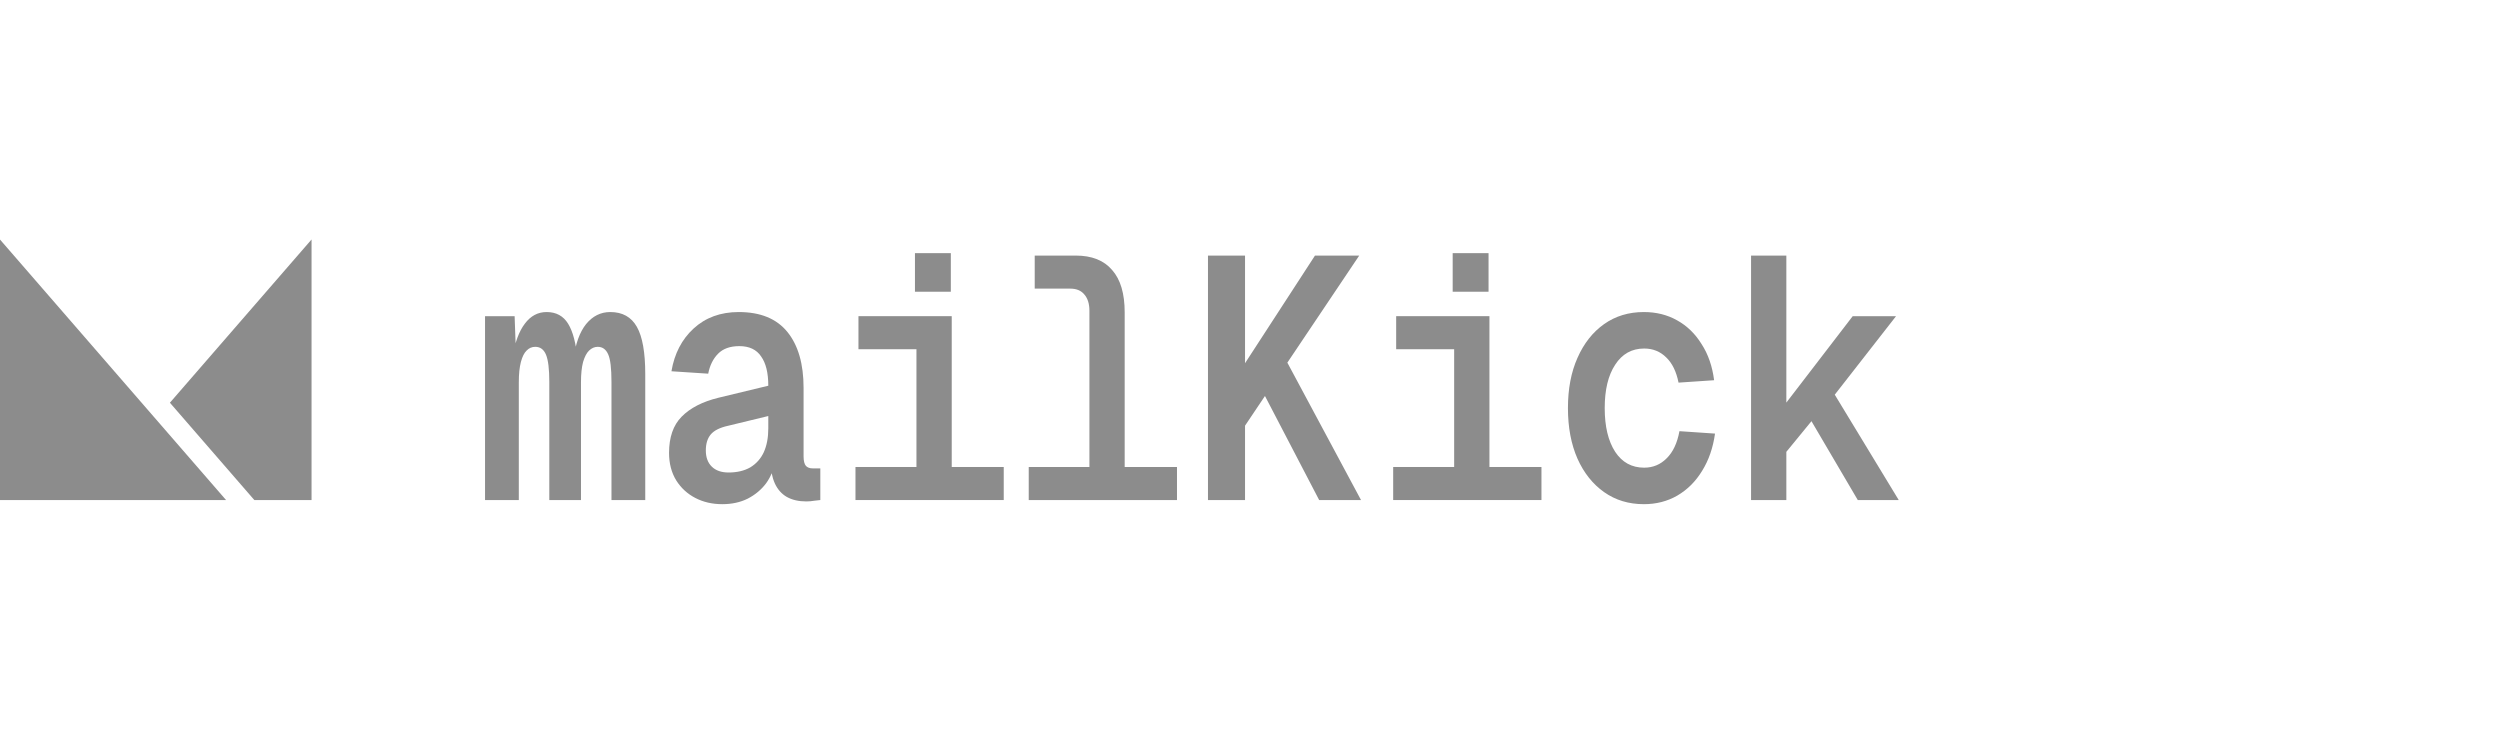
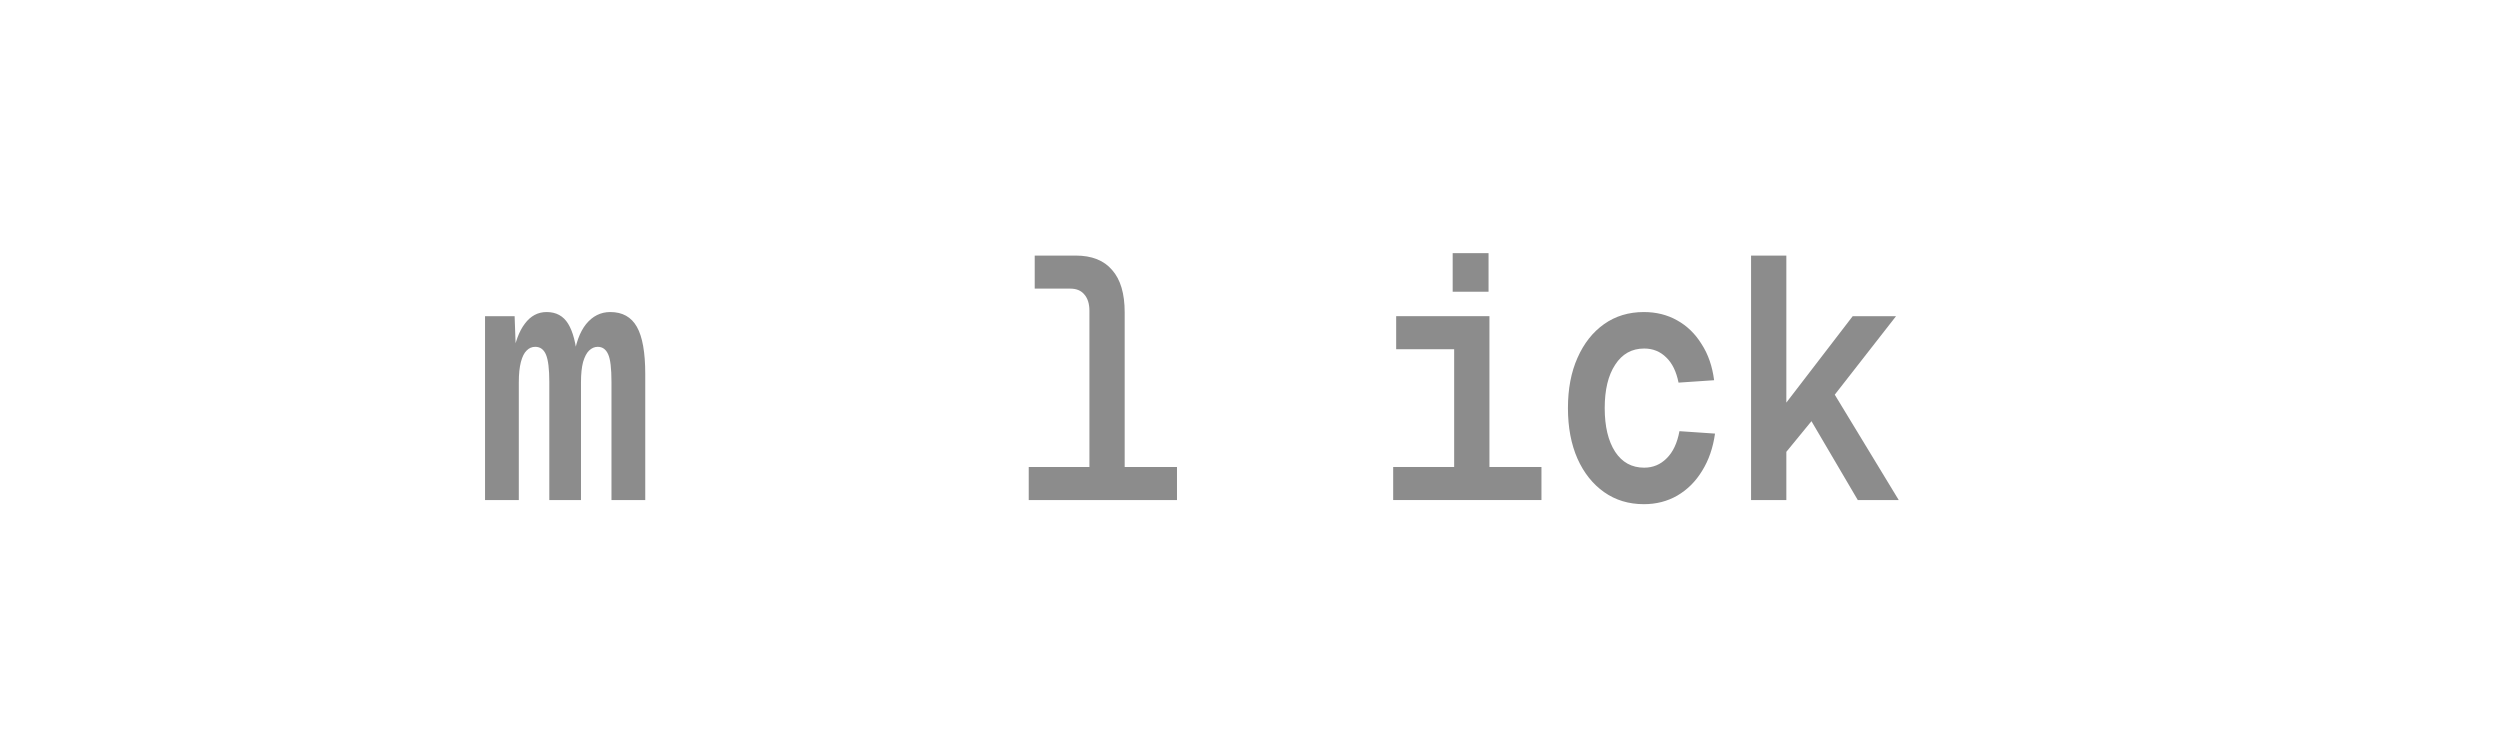
<svg xmlns="http://www.w3.org/2000/svg" fill="none" height="100%" overflow="visible" preserveAspectRatio="none" style="display: block;" viewBox="0 0 158 47" width="100%">
  <g id="Text">
    <g id="logo">
      <g id="logo_2">
        <g id="mailKick">
          <path d="M110.667 31.603V16.152H112.897V25.444L117.091 19.982H119.83L115.957 24.944L120 31.603H117.412L114.484 26.619L112.897 28.556V31.603H110.667Z" fill="#8C8C8C" id="Vector" />
          <path d="M103.892 31.864C102.935 31.864 102.098 31.61 101.38 31.102C100.662 30.595 100.101 29.891 99.698 28.991C99.295 28.077 99.094 27.011 99.094 25.792C99.094 24.574 99.295 23.515 99.698 22.615C100.101 21.701 100.662 20.99 101.38 20.482C102.098 19.975 102.935 19.721 103.892 19.721C104.673 19.721 105.372 19.895 105.989 20.243C106.619 20.591 107.136 21.092 107.539 21.745C107.954 22.383 108.219 23.145 108.332 24.03L106.084 24.182C105.945 23.485 105.687 22.956 105.309 22.593C104.931 22.216 104.465 22.027 103.911 22.027C103.13 22.027 102.52 22.368 102.079 23.05C101.638 23.718 101.418 24.632 101.418 25.792C101.418 26.953 101.638 27.874 102.079 28.556C102.52 29.223 103.13 29.557 103.911 29.557C104.465 29.557 104.938 29.361 105.328 28.97C105.731 28.578 106.002 28.005 106.141 27.25L108.389 27.403C108.263 28.302 107.992 29.086 107.576 29.753C107.173 30.42 106.651 30.943 106.008 31.32C105.379 31.683 104.673 31.864 103.892 31.864Z" fill="#8C8C8C" id="Vector_2" />
          <path d="M91.903 31.603V19.982H94.133V31.603H91.903ZM88.049 31.603V29.514H97.42V31.603H88.049ZM88.238 22.071V19.982H93.811V22.071H88.238ZM91.809 18.437V15.999H94.076V18.437H91.809Z" fill="#8C8C8C" id="Vector_3" />
-           <path d="M78.497 27.185V23.246L83.107 16.152H85.903L78.497 27.185ZM76.344 31.603V16.152H78.686V31.603H76.344ZM83.371 31.603L79.517 24.204L81.104 22.441L86.016 31.603H83.371Z" fill="#8C8C8C" id="Vector_4" />
          <path d="M68.851 31.603V19.634C68.851 19.198 68.744 18.858 68.53 18.611C68.328 18.364 68.032 18.241 67.642 18.241H65.394V16.152H67.982C69.002 16.152 69.77 16.456 70.287 17.066C70.816 17.661 71.08 18.553 71.08 19.743V31.603H68.851ZM65.016 31.603V29.514H74.386V31.603H65.016Z" fill="#8C8C8C" id="Vector_5" />
-           <path d="M57.92 31.603V19.982H60.149V31.603H57.92ZM54.066 31.603V29.514H63.436V31.603H54.066ZM54.255 22.071V19.982H59.828V22.071H54.255ZM57.825 18.437V15.999H60.092V18.437H57.825Z" fill="#8C8C8C" id="Vector_6" />
-           <path d="M45.647 31.864C45.017 31.864 44.45 31.733 43.947 31.472C43.443 31.211 43.04 30.841 42.738 30.362C42.435 29.869 42.284 29.289 42.284 28.621C42.284 27.635 42.549 26.873 43.078 26.336C43.619 25.785 44.394 25.386 45.401 25.139L48.556 24.378C48.556 23.565 48.405 22.949 48.103 22.528C47.813 22.093 47.354 21.875 46.724 21.875C46.145 21.875 45.697 22.035 45.383 22.354C45.068 22.673 44.86 23.094 44.759 23.616L42.435 23.464C42.624 22.347 43.09 21.447 43.833 20.765C44.589 20.069 45.54 19.721 46.686 19.721C48.059 19.721 49.085 20.141 49.766 20.983C50.446 21.824 50.786 23 50.786 24.508V28.839C50.786 29.129 50.836 29.332 50.937 29.448C51.038 29.55 51.176 29.601 51.352 29.601H51.844V31.603C51.768 31.617 51.642 31.632 51.466 31.646C51.302 31.675 51.132 31.69 50.956 31.69C50.477 31.69 50.068 31.596 49.728 31.407C49.4 31.218 49.148 30.935 48.972 30.558C48.796 30.166 48.701 29.688 48.689 29.122H48.972C48.909 29.644 48.727 30.116 48.424 30.536C48.122 30.943 47.731 31.269 47.253 31.516C46.787 31.748 46.252 31.864 45.647 31.864ZM46.044 29.862C46.585 29.862 47.045 29.753 47.423 29.535C47.801 29.303 48.084 28.984 48.273 28.578C48.462 28.157 48.556 27.657 48.556 27.076V26.293L46.044 26.902C45.502 27.018 45.124 27.207 44.91 27.468C44.709 27.715 44.608 28.048 44.608 28.469C44.608 28.904 44.734 29.245 44.986 29.492C45.238 29.738 45.59 29.862 46.044 29.862Z" fill="#8C8C8C" id="Vector_7" />
          <path d="M30.654 31.603V19.982H32.524L32.619 22.637L32.392 22.572C32.543 21.643 32.801 20.94 33.167 20.461C33.532 19.968 33.992 19.721 34.546 19.721C35.15 19.721 35.604 19.968 35.906 20.461C36.208 20.954 36.404 21.694 36.492 22.68H36.246C36.372 21.723 36.636 20.99 37.04 20.483C37.455 19.975 37.965 19.721 38.57 19.721C39.338 19.721 39.899 20.033 40.251 20.657C40.604 21.28 40.78 22.274 40.78 23.638V31.603H38.645V24.139C38.645 23.283 38.576 22.702 38.438 22.398C38.299 22.078 38.079 21.919 37.776 21.919C37.575 21.919 37.392 21.999 37.228 22.158C37.077 22.303 36.951 22.543 36.851 22.876C36.763 23.21 36.718 23.638 36.718 24.16V31.603H34.716V24.139C34.716 23.326 34.647 22.753 34.508 22.419C34.37 22.086 34.143 21.919 33.828 21.919C33.614 21.919 33.431 21.999 33.28 22.158C33.129 22.303 33.009 22.543 32.921 22.876C32.833 23.21 32.789 23.638 32.789 24.16V31.603H30.654Z" fill="#8C8C8C" id="Vector_8" />
        </g>
-         <path d="M6.37384e-06 15.139L9.37667e-06 31.605H14.289L6.37384e-06 15.139Z" fill="#8C8C8C" id="Polygon 25" />
-         <path d="M19.69 31.603H16.074L10.738 25.452L19.69 15.136V31.603Z" fill="#8C8C8C" id="Subtract" />
      </g>
    </g>
  </g>
</svg>